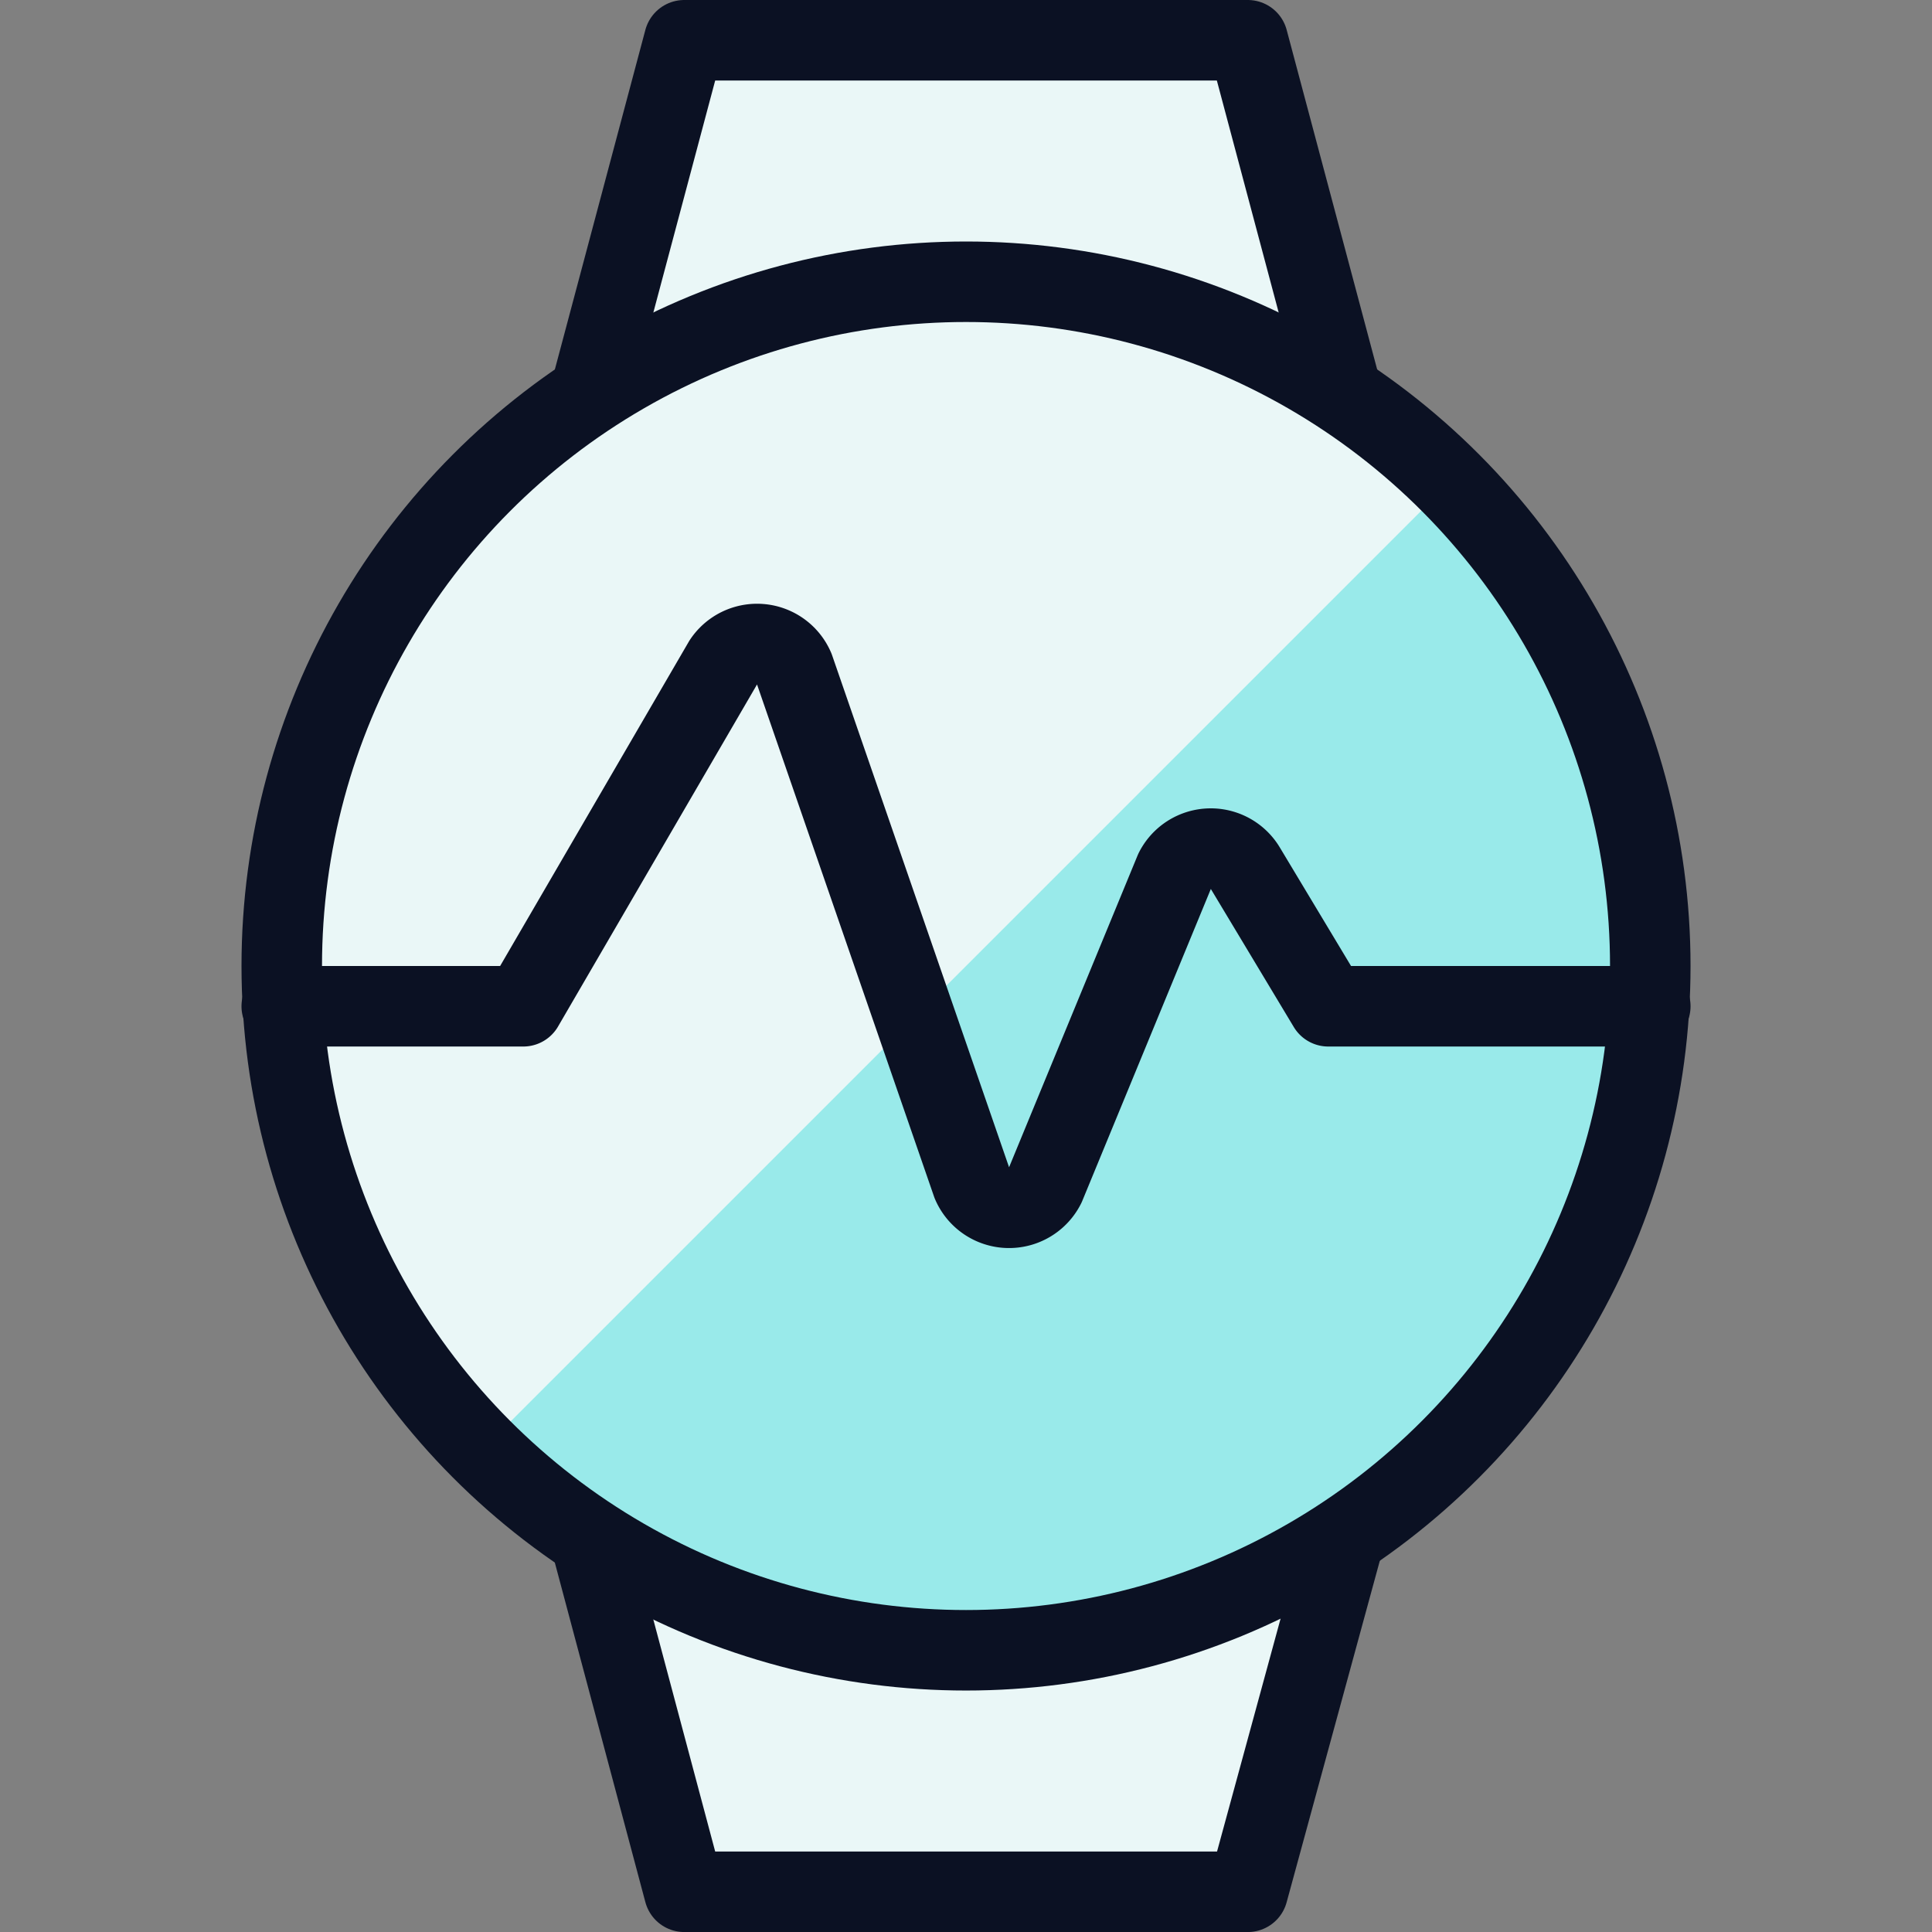
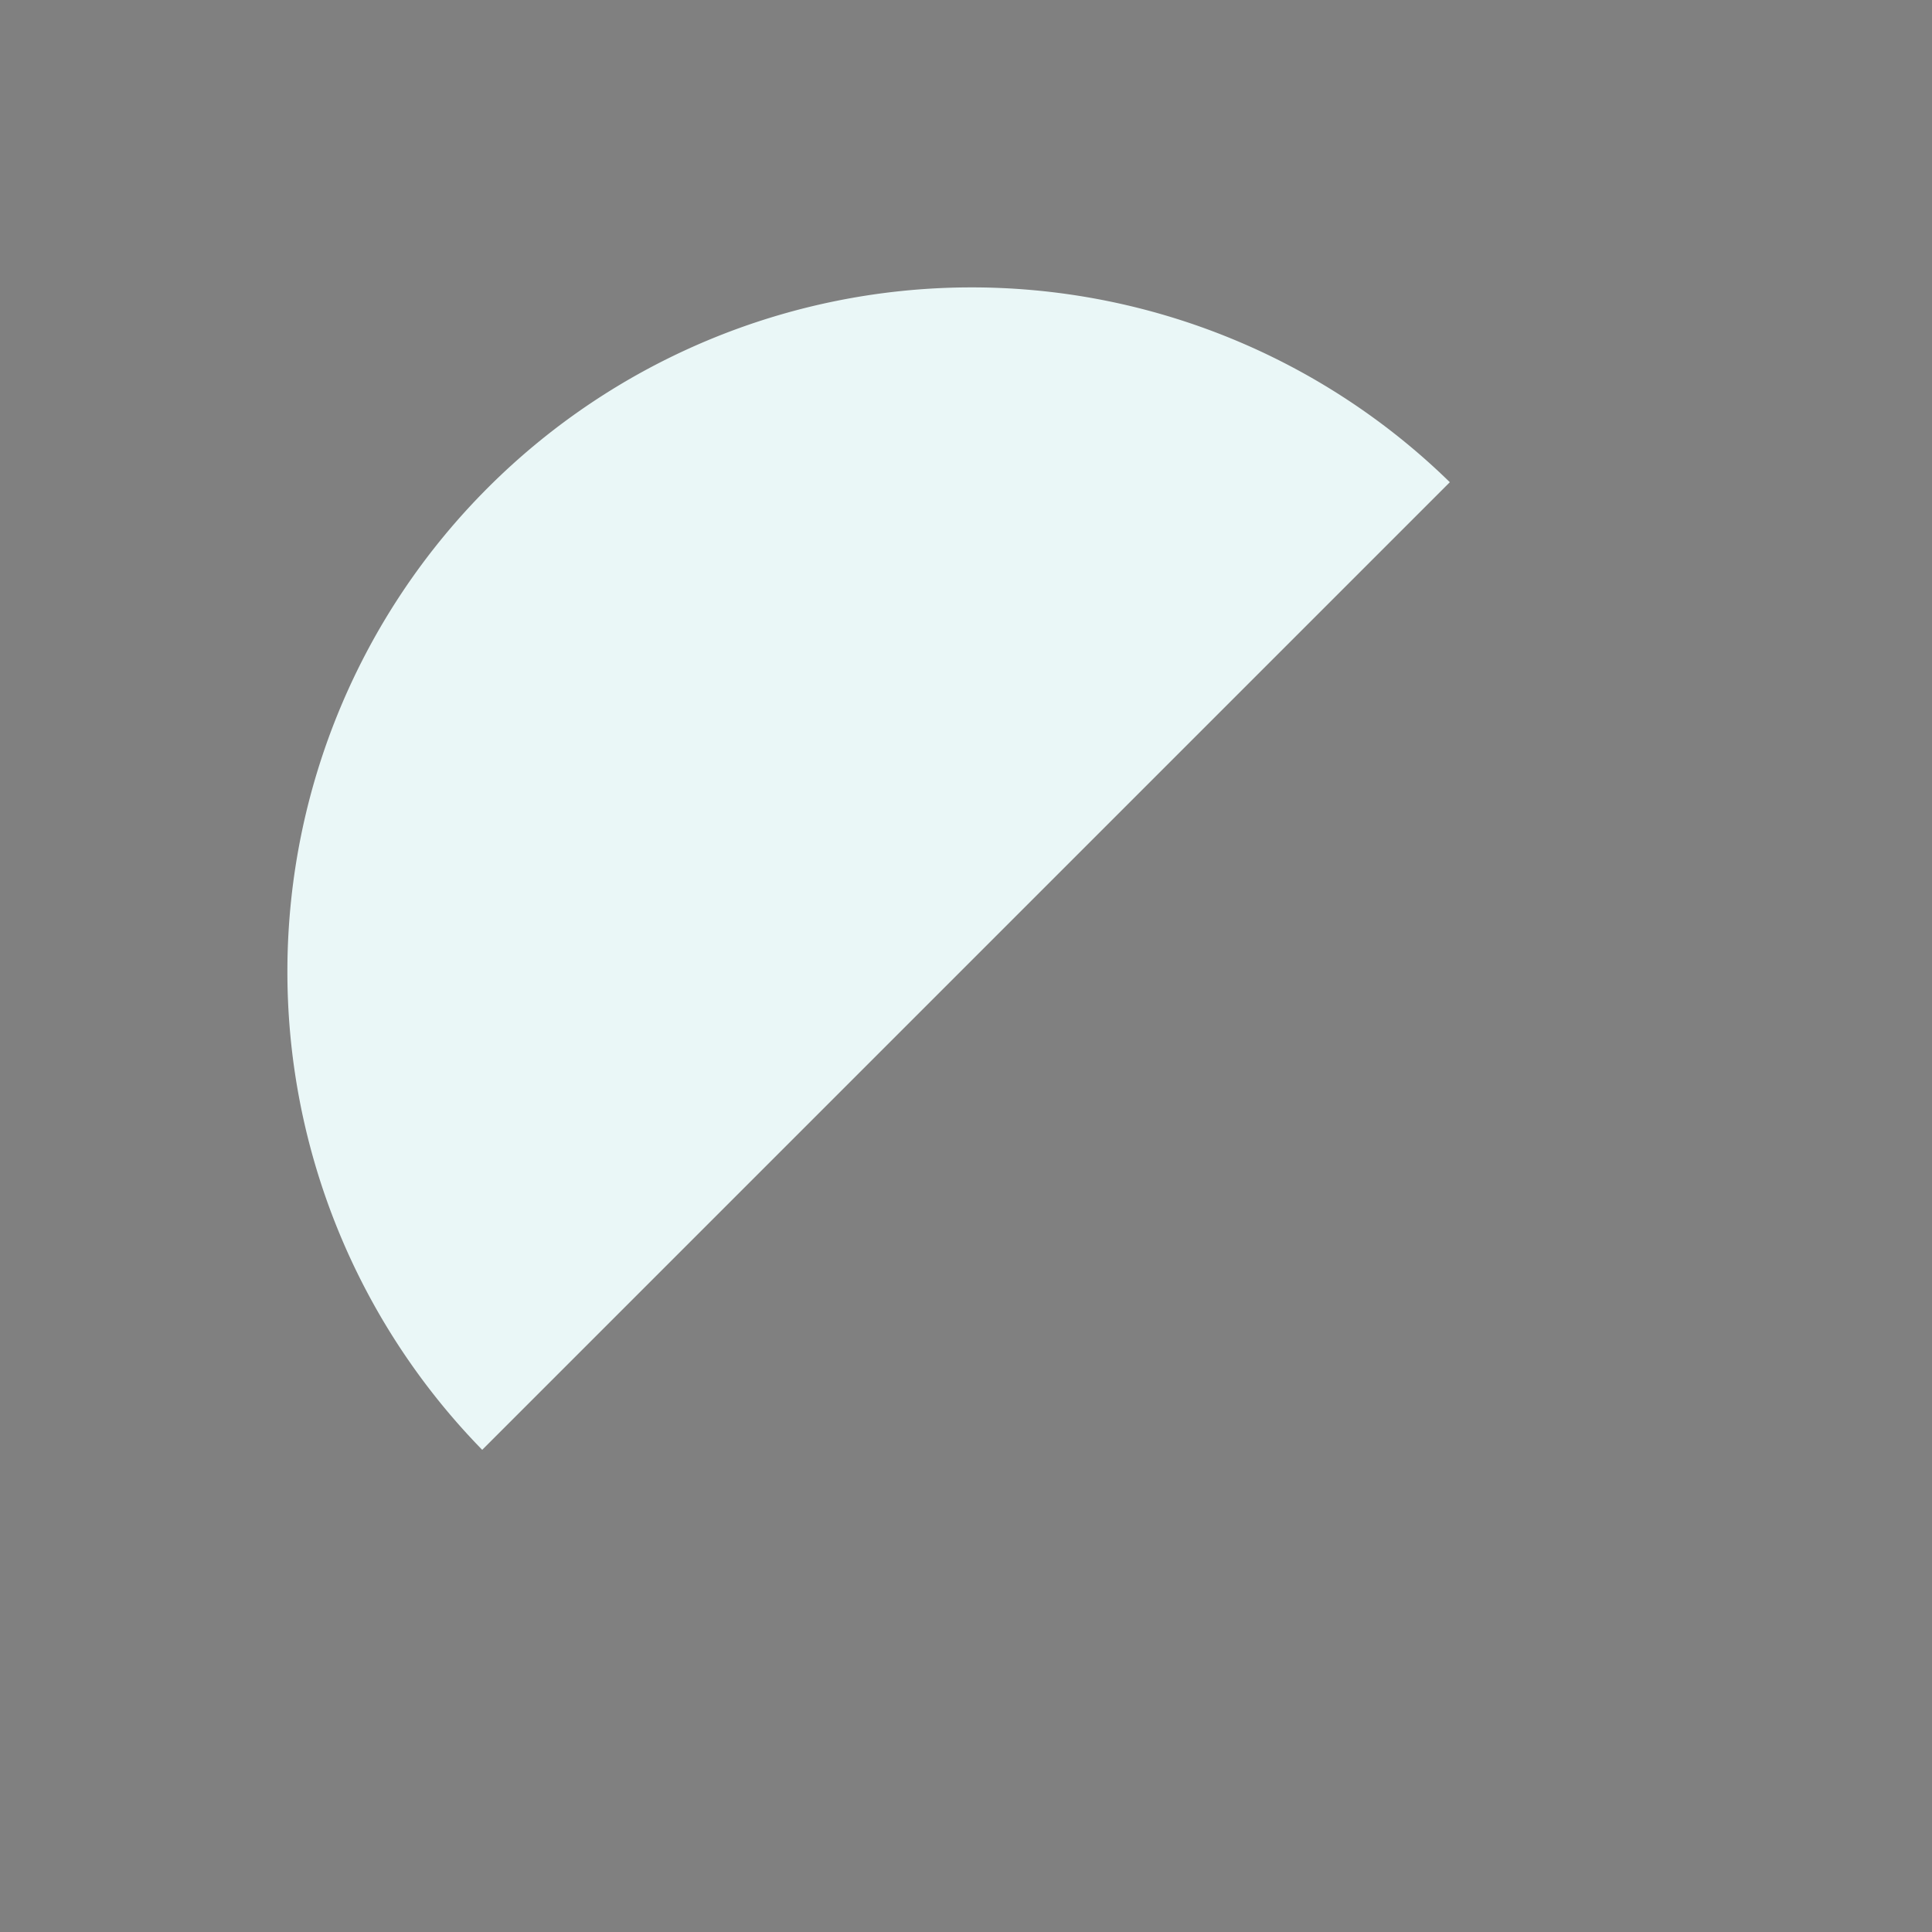
<svg xmlns="http://www.w3.org/2000/svg" viewBox="0 0 400 400">
  <rect x="0" y="0" width="400" height="400" fill="#808080" stroke="none" />
  <g transform="matrix(16.667,0,0,16.667,0,0)">
    <defs>
      <style>.a{fill:#EAF7F7;}.a,.d{stroke:#0B1123;stroke-linecap:round;stroke-linejoin:round;}.b{fill:#99EAEA;}.c{fill:#EAF7F7;}.d{fill:none;}</style>
    </defs>
-     <polyline class="a" points="7.328 4.897 8.5 0.5 15.5 0.5 16.672 4.898" />
-     <polyline class="a" points="7.31 19.037 8.5 23.5 15.5 23.5 16.706 19.08" />
-     <circle class="b" cx="12" cy="12" r="8.5" />
    <path class="c" d="M5.99,18.01A8.5,8.5,0,0,1,18.01,5.99Z" />
-     <circle class="d" cx="12" cy="12" r="8.5" />
-     <path class="d" d="M3.5,12.5h3L8.988,8.223a.5.5,0,0,1,.876.08L12.075,14.7a.5.5,0,0,0,.907.027l1.611-3.909a.5.5,0,0,1,.876-.034L16.5,12.5h4" />
  </g>
</svg>